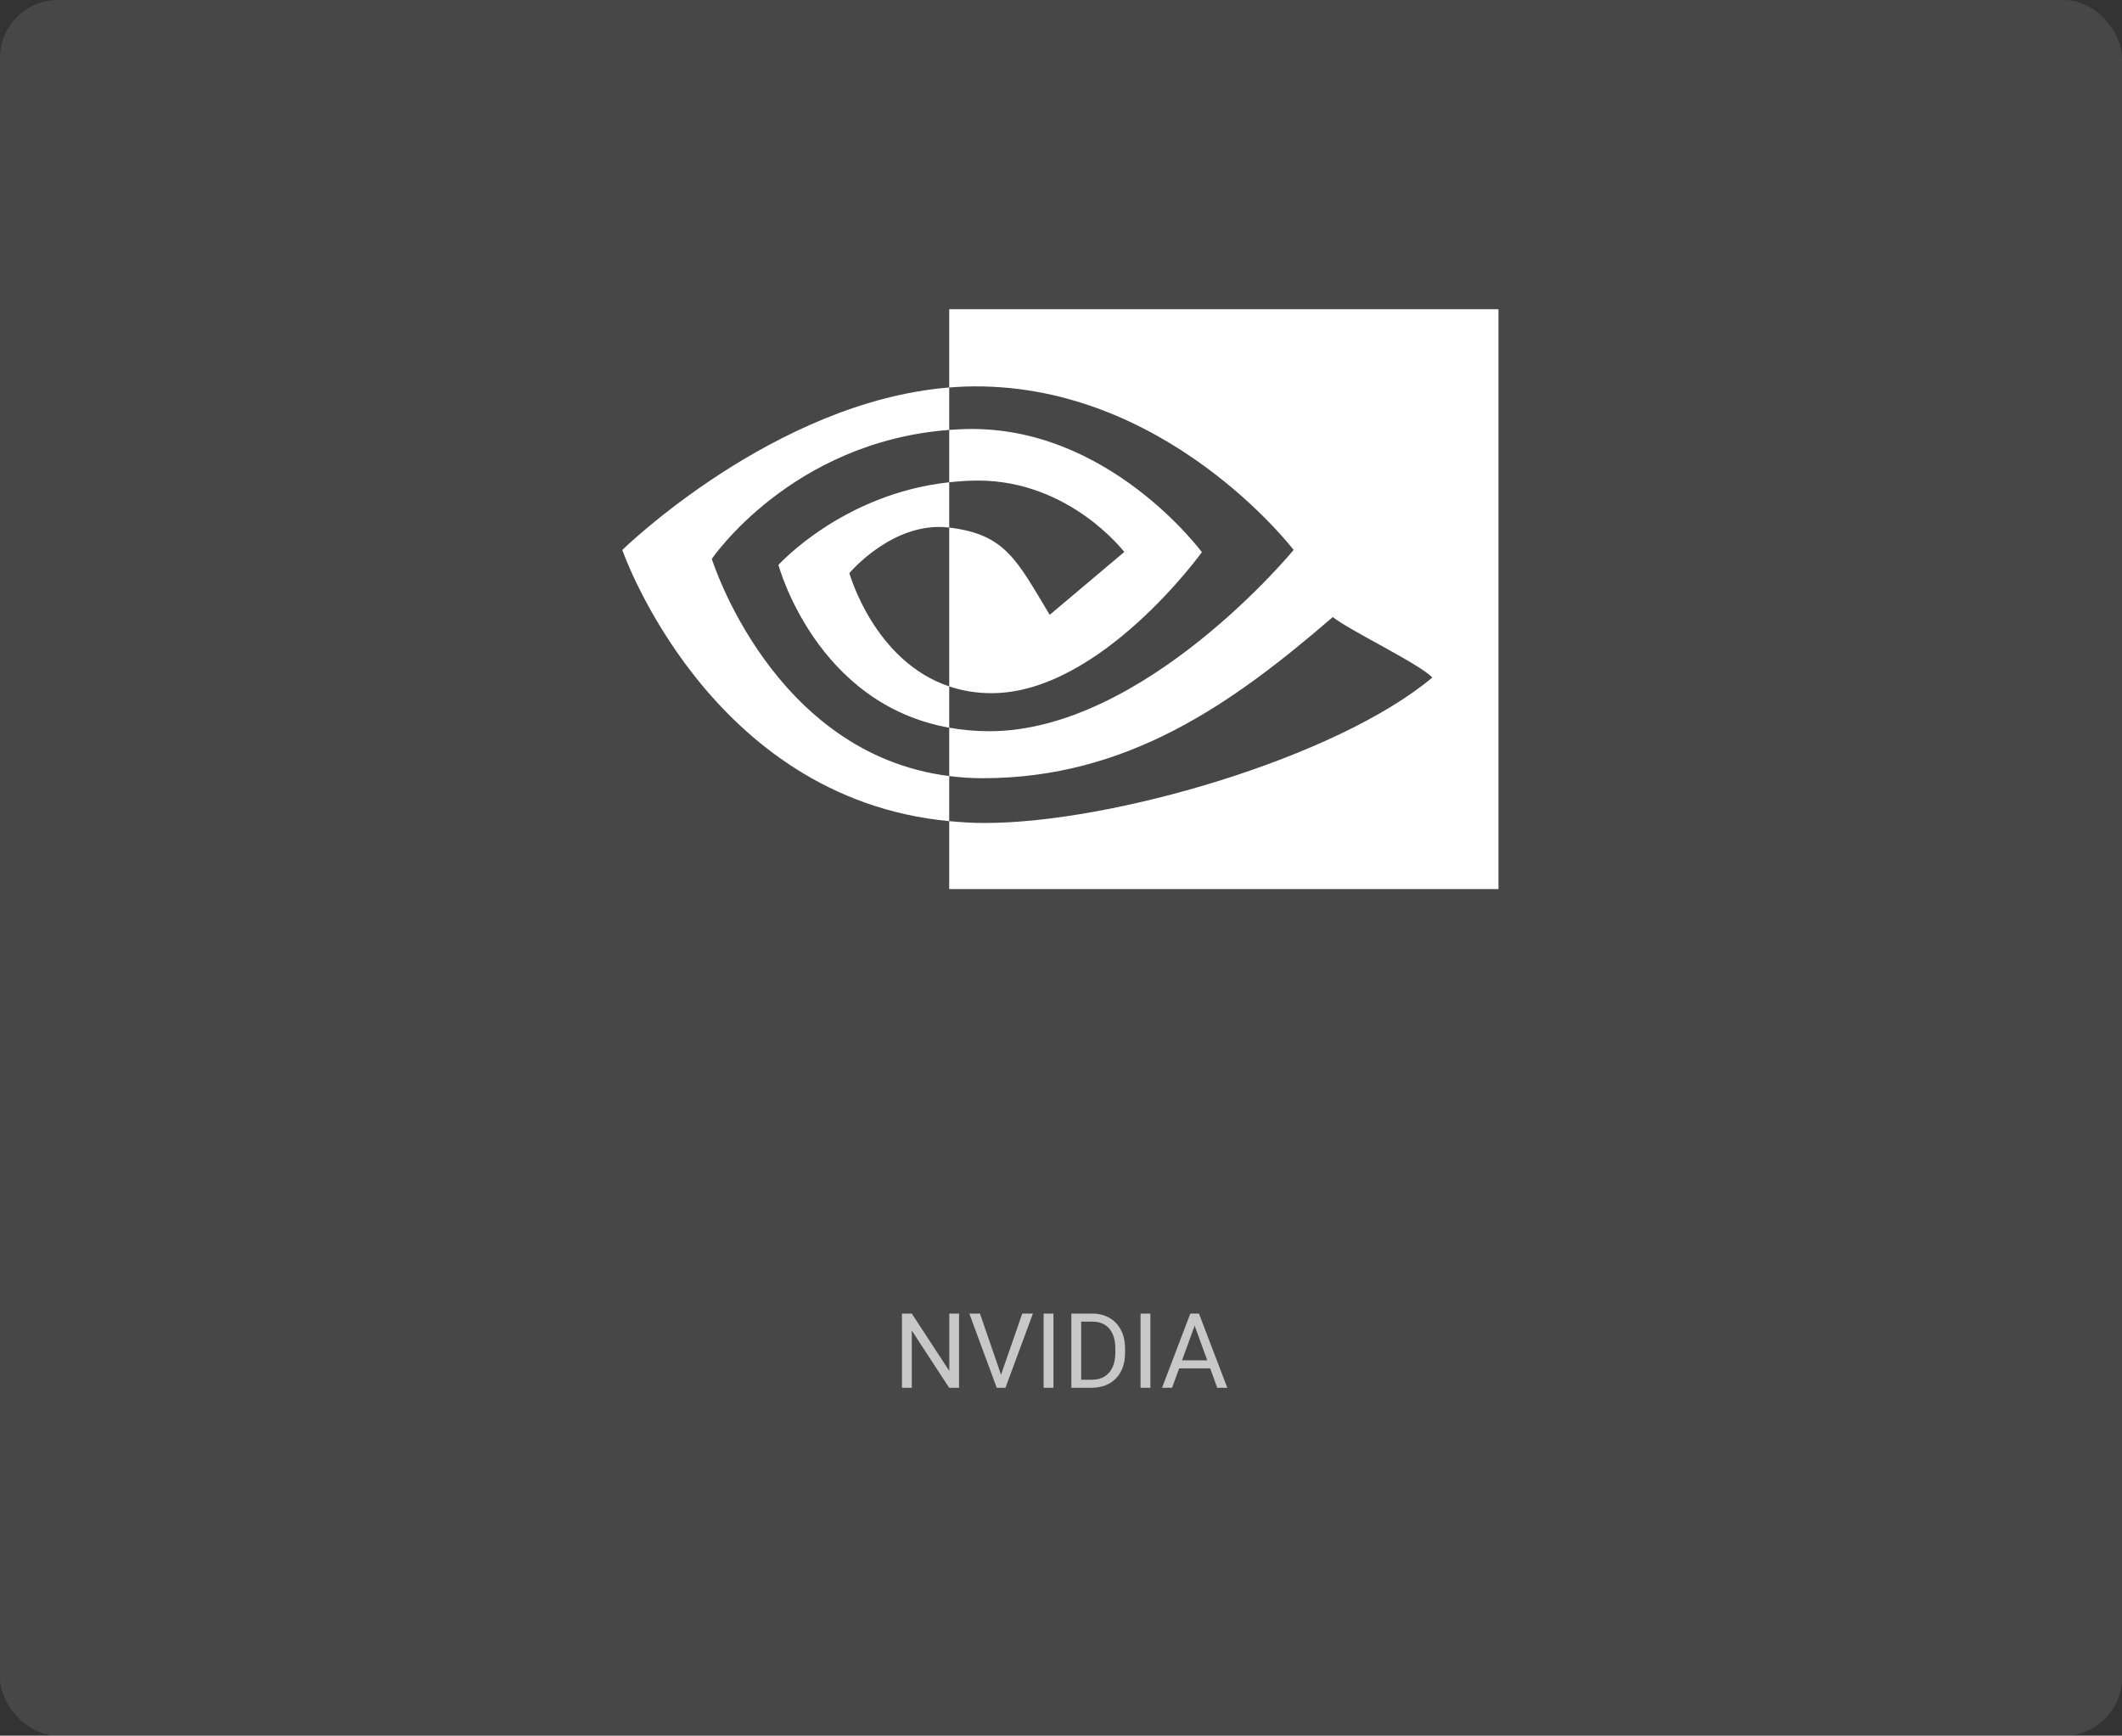
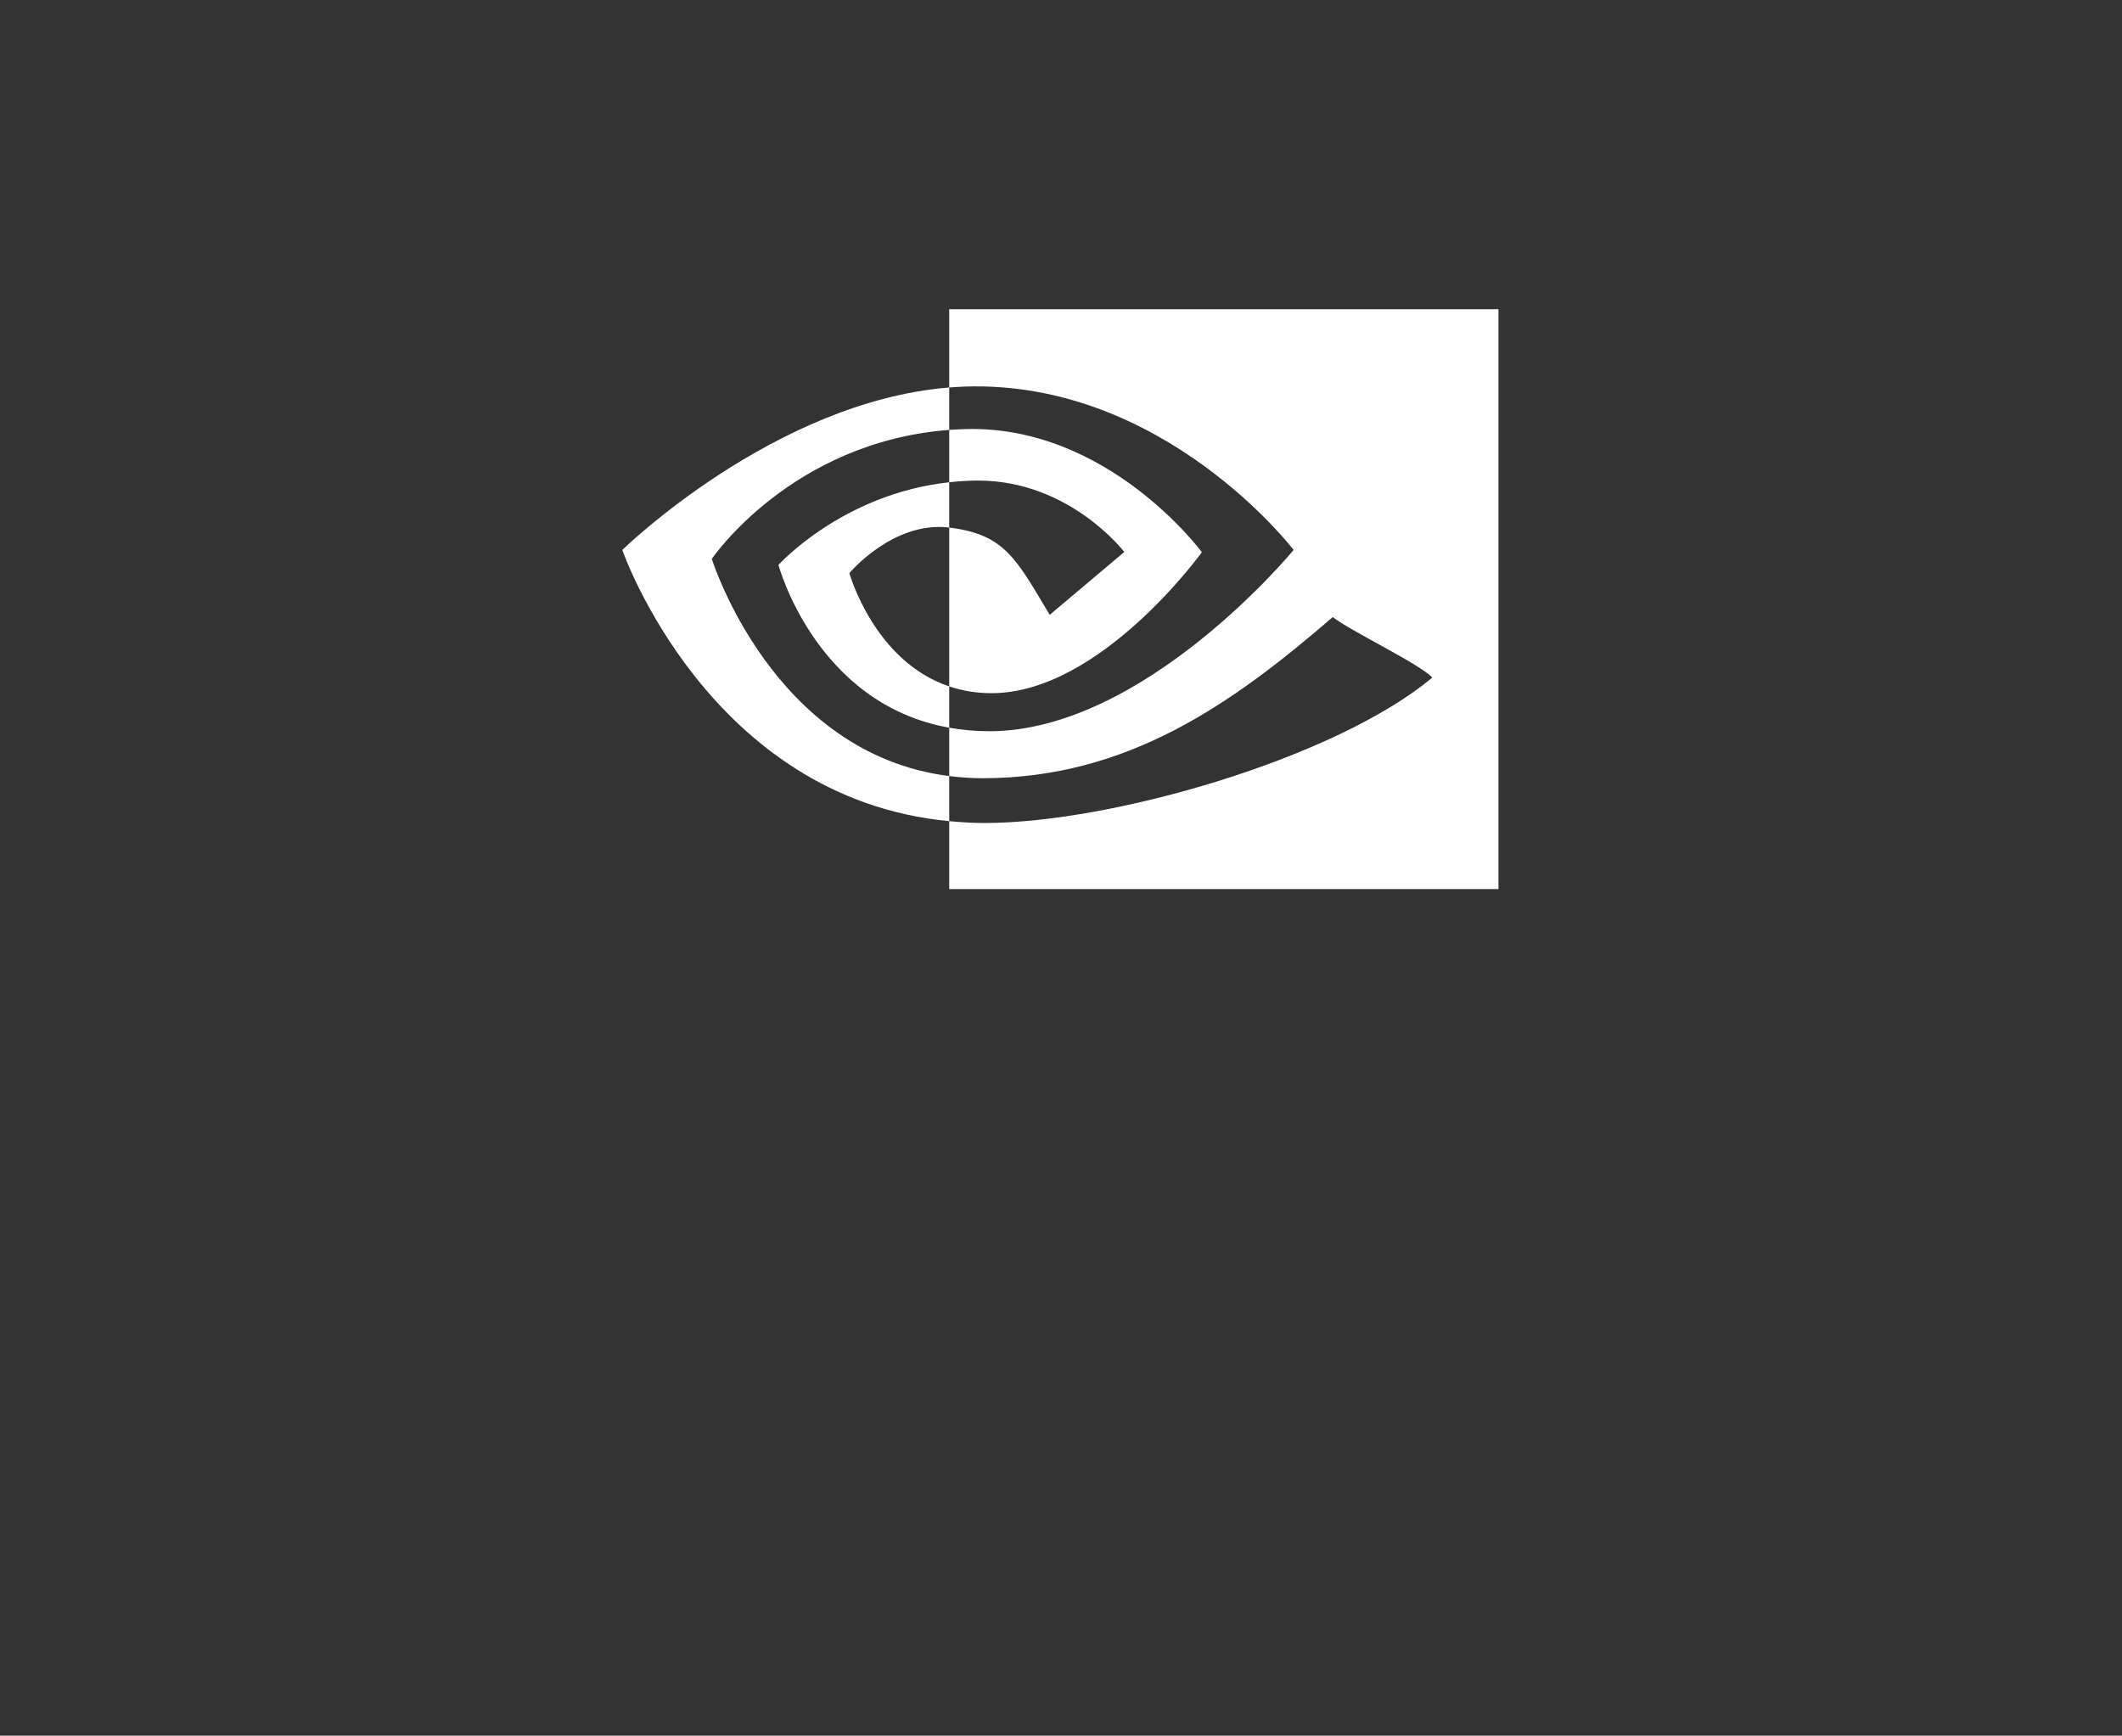
<svg xmlns="http://www.w3.org/2000/svg" width="549" height="449" viewBox="0 0 549 449" fill="none">
  <rect x="0" y="0" width="549" height="449" fill="#333333" stroke="none" />
-   <rect width="549" height="449" rx="15" fill="white" fill-opacity="0.1" />
  <path d="M245.578 124.759V111.209C246.892 111.116 248.221 111.046 249.575 111.003C286.634 109.838 310.946 142.845 310.946 142.845C310.946 142.845 284.687 179.316 256.533 179.316C252.478 179.316 248.849 178.663 245.578 177.564V136.478C260.004 138.221 262.905 144.593 271.58 159.051L290.871 142.786C290.871 142.786 276.789 124.318 253.052 124.318C250.47 124.318 248.001 124.5 245.578 124.759ZM245.578 80V100.239C246.908 100.133 248.239 100.05 249.575 100C301.11 98.265 334.685 142.265 334.685 142.265C334.685 142.265 296.119 189.159 255.944 189.159C252.263 189.159 248.817 188.819 245.578 188.246V200.756C248.347 201.108 251.216 201.316 254.21 201.316C291.599 201.316 318.637 182.224 344.819 159.625C349.156 163.101 366.929 171.556 370.584 175.262C345.687 196.101 287.675 212.897 254.786 212.897C251.616 212.897 248.568 212.706 245.578 212.419V230H387.681V80H245.578ZM245.578 177.564V188.246C210.998 182.081 201.4 146.135 201.4 146.135C201.4 146.135 218.002 127.739 245.578 124.759V136.478C245.556 136.478 245.542 136.472 245.524 136.472C231.054 134.734 219.748 148.255 219.748 148.255C219.748 148.255 226.082 171.014 245.578 177.564ZM184.16 144.577C184.16 144.577 204.654 114.336 245.578 111.209V100.239C200.251 103.876 161 142.265 161 142.265C161 142.265 183.229 206.535 245.578 212.419V200.756C199.826 195 184.16 144.577 184.16 144.577Z" fill="white" />
-   <path opacity="0.7" d="M248.12 339.805V359H245.562L235.898 344.195V359H233.354V339.805H235.898L245.602 354.649V339.805H248.12ZM258.825 356.086L264.48 339.805H267.236L260.13 359H258.166L258.825 356.086ZM253.538 339.805L259.141 356.086L259.84 359H257.875L250.783 339.805H253.538ZM272.549 339.805V359H270.004V339.805H272.549ZM282.371 359H278.363L278.389 356.93H282.371C283.742 356.93 284.884 356.645 285.798 356.073C286.712 355.493 287.398 354.685 287.855 353.647C288.321 352.602 288.554 351.38 288.554 349.982V348.809C288.554 347.71 288.422 346.735 288.158 345.882C287.895 345.021 287.508 344.296 286.998 343.707C286.488 343.109 285.864 342.657 285.126 342.349C284.396 342.042 283.557 341.888 282.608 341.888H278.284V339.805H282.608C283.865 339.805 285.012 340.016 286.049 340.438C287.086 340.851 287.978 341.453 288.725 342.244C289.481 343.026 290.061 343.975 290.465 345.091C290.87 346.199 291.072 347.447 291.072 348.835V349.982C291.072 351.371 290.87 352.624 290.465 353.74C290.061 354.847 289.477 355.792 288.712 356.574C287.956 357.356 287.042 357.958 285.97 358.38C284.906 358.793 283.707 359 282.371 359ZM279.721 339.805V359H277.176V339.805H279.721ZM297.624 339.805V359H295.08V339.805H297.624ZM309.595 341.505L303.24 359H300.643L307.96 339.805H309.634L309.595 341.505ZM314.921 359L308.553 341.505L308.514 339.805H310.188L317.531 359H314.921ZM314.591 351.894V353.977H303.807V351.894H314.591Z" fill="white" />
</svg>